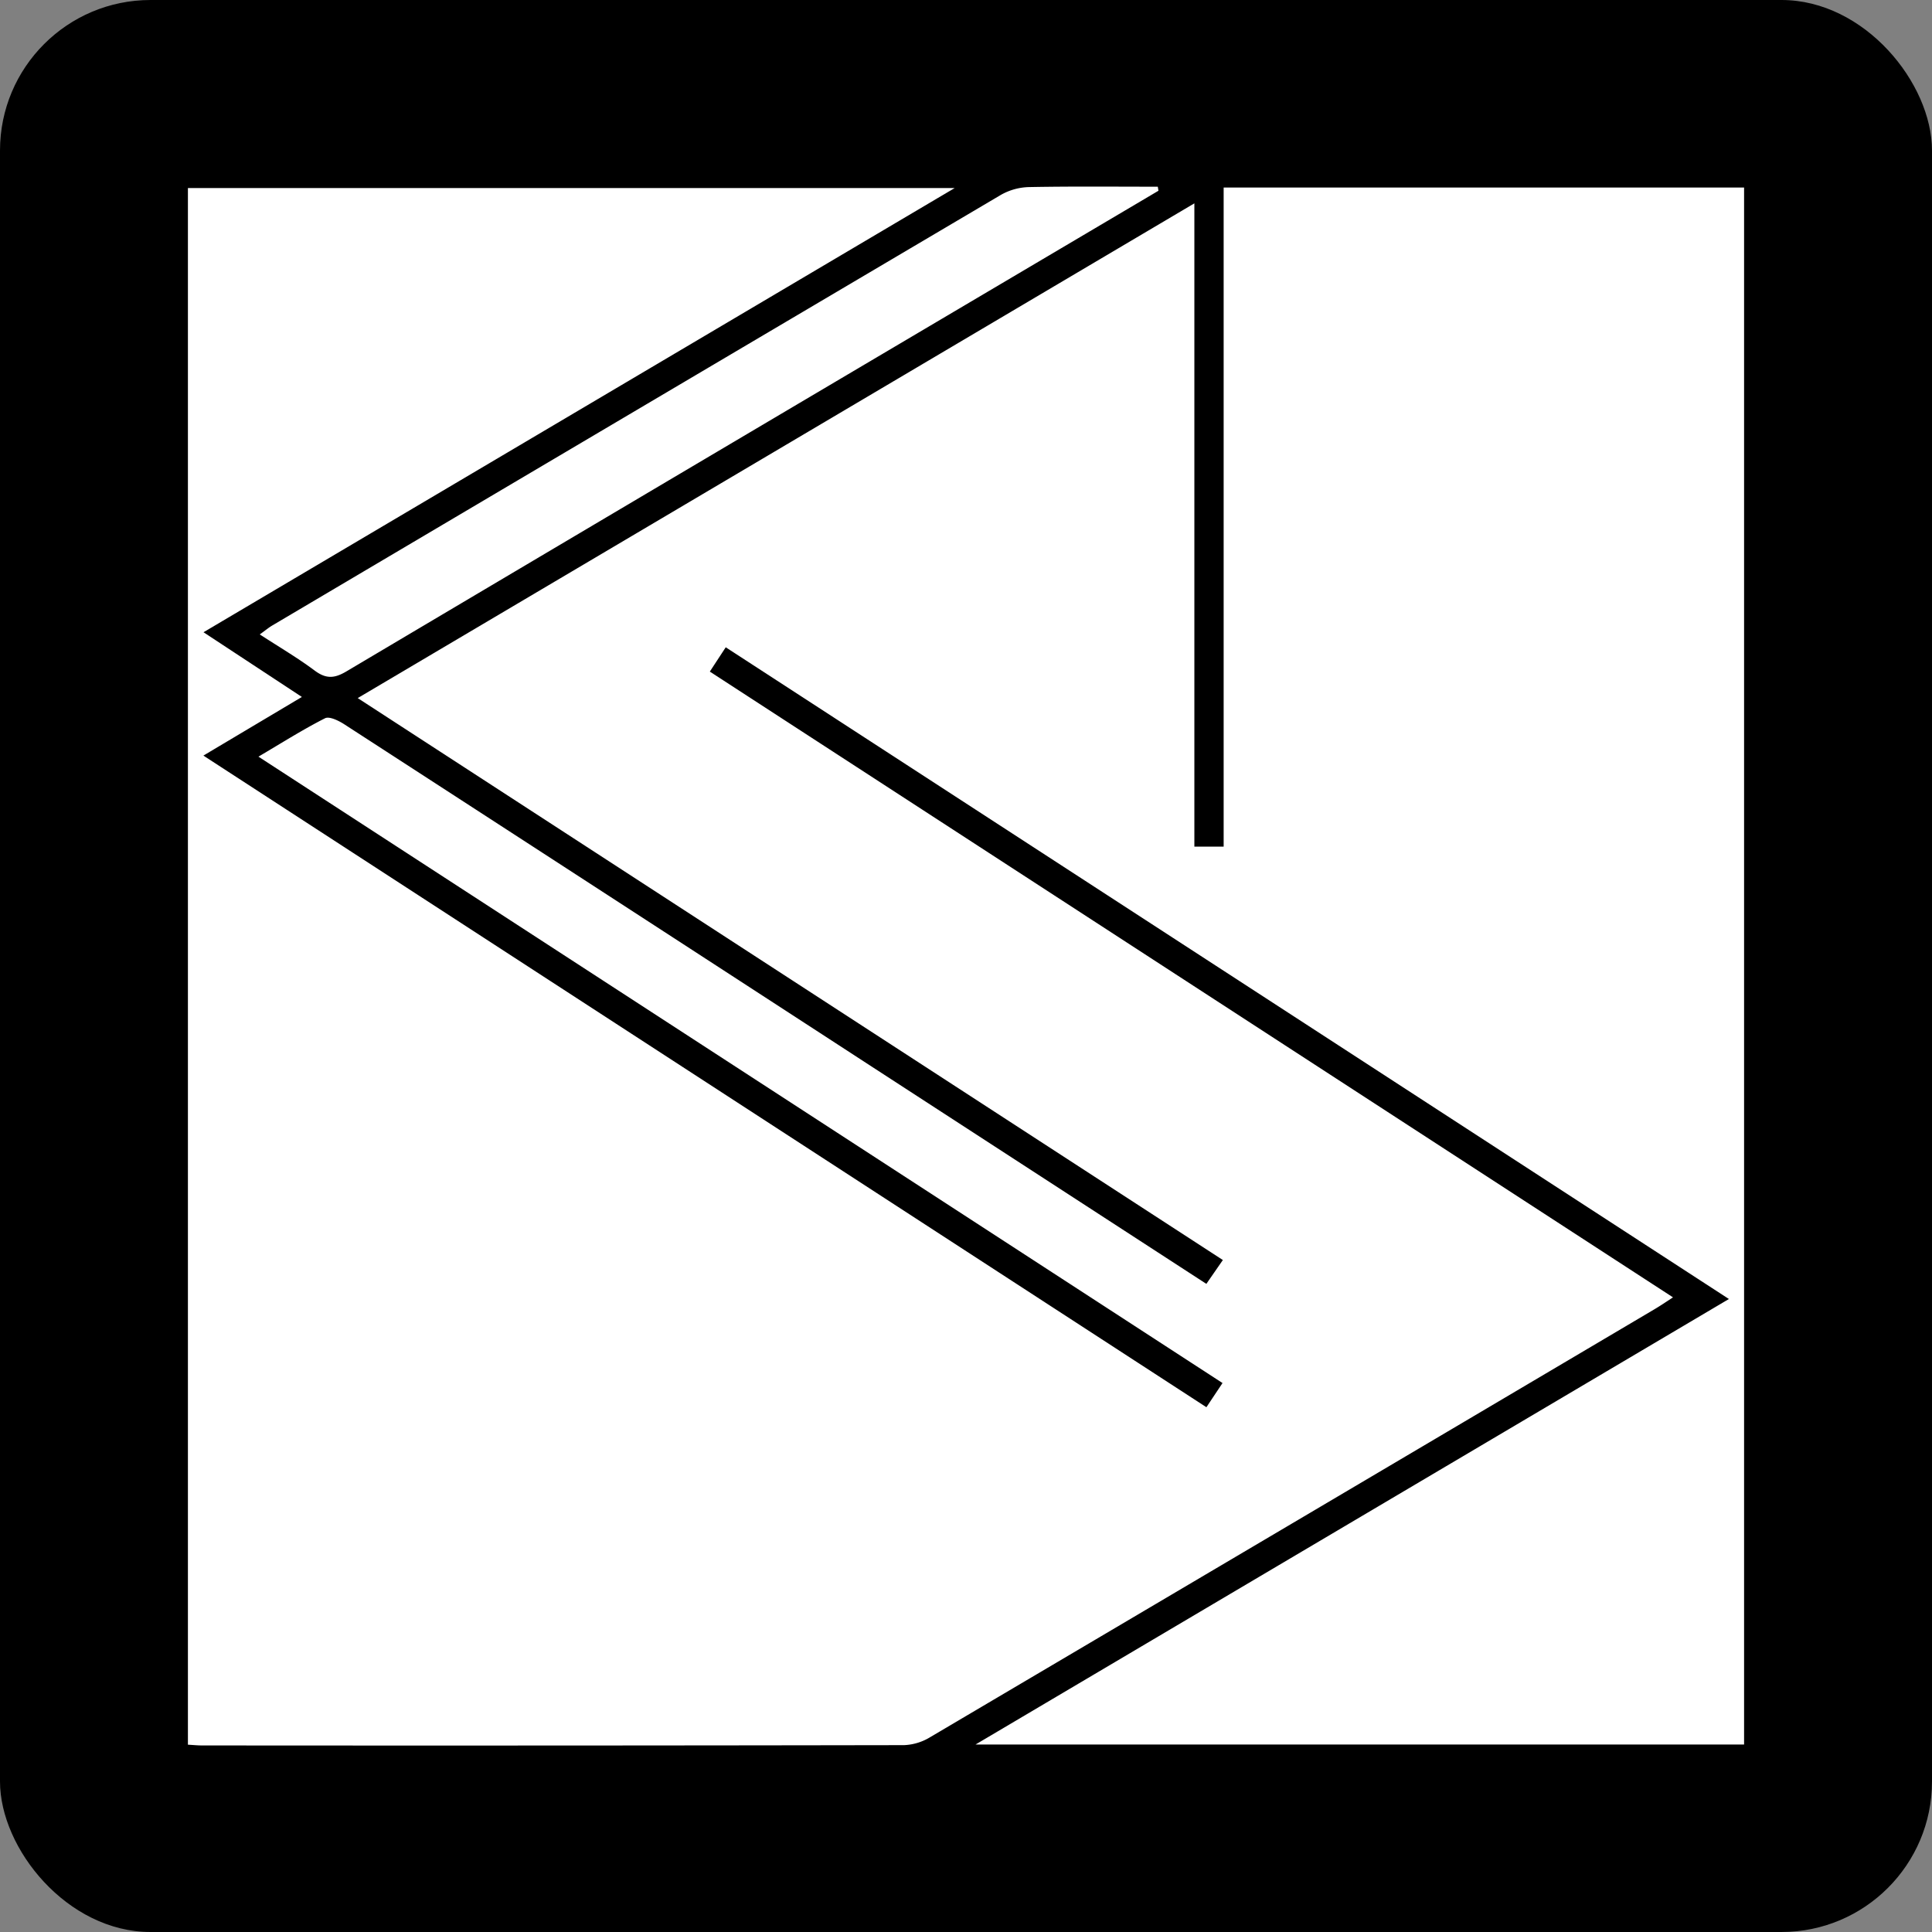
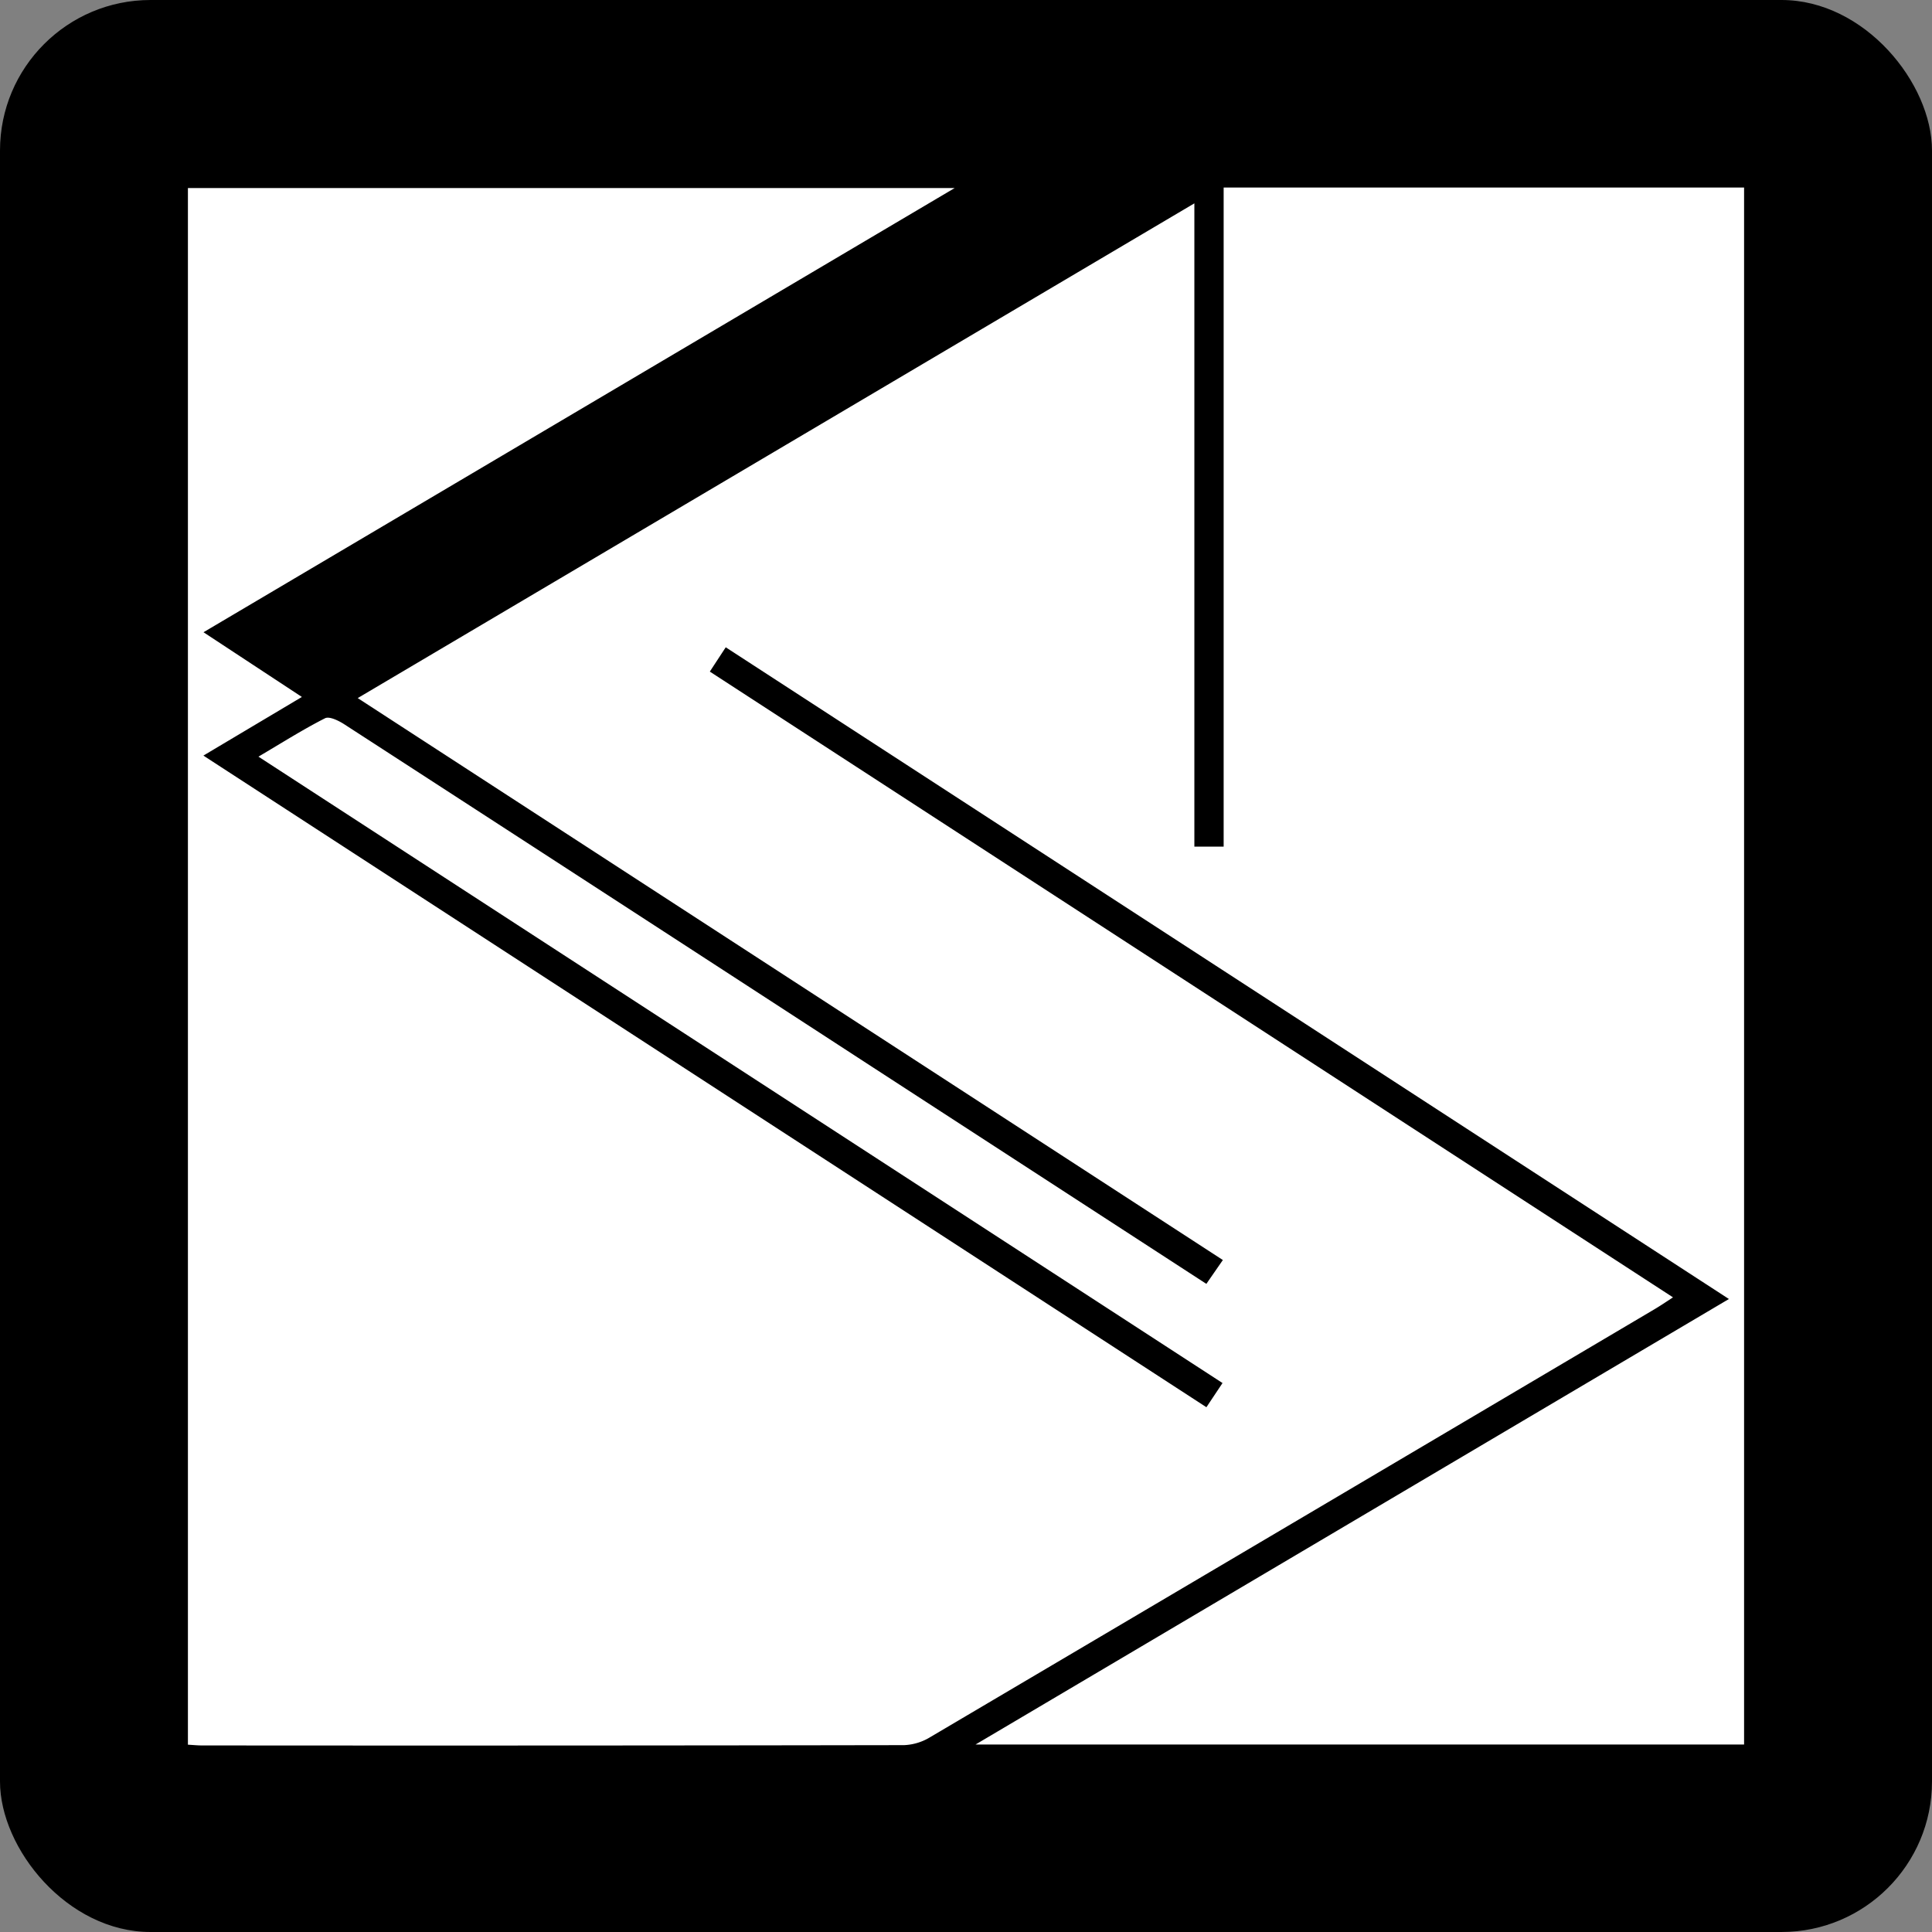
<svg xmlns="http://www.w3.org/2000/svg" id="Camada_1" data-name="Camada 1" viewBox="0 0 512 512">
  <rect x="0" y="0" width="512" height="512" fill="#808080" stroke="none" />
  <defs>
    <style>.cls-1{fill:#fff;}</style>
  </defs>
  <rect width="512" height="512" rx="39.89" />
  <path class="cls-1" d="M316.52,53.89V224.37h7.76V49.7H462.2V462.32H258.52L458.18,344.25,192.33,171.54c-1.41,2.14-2.7,4.12-4.22,6.44L443.36,343.81c-2,1.32-3.49,2.32-5,3.21Q342.45,403.74,246.5,460.37a14.38,14.38,0,0,1-6.91,2.11q-93.06.16-186.12.08c-1.13,0-2.26-.12-3.67-.2V49.83H253L53.93,167.55,80,184.7,53.9,200.24,319.71,372.93l4.27-6.41-255.49-166c6.25-3.68,11.8-7.21,17.64-10.17,1.16-.59,3.65.65,5.15,1.62Q161.17,237.25,231,282.65l88.7,57.59c1.34-1.95,2.63-3.8,4.37-6.32L94.8,185Z" />
-   <path class="cls-1" d="M307,50.55,228.54,96.94q-68.4,40.45-136.76,81c-3.17,1.88-5.37,2-8.36-.21-4.49-3.36-9.36-6.21-14.58-9.6,1.4-1,2.34-1.8,3.38-2.41q96.48-57.07,193-114.06a15.87,15.87,0,0,1,7.42-2.08c11.4-.22,22.8-.1,34.19-.1Z" />
</svg>